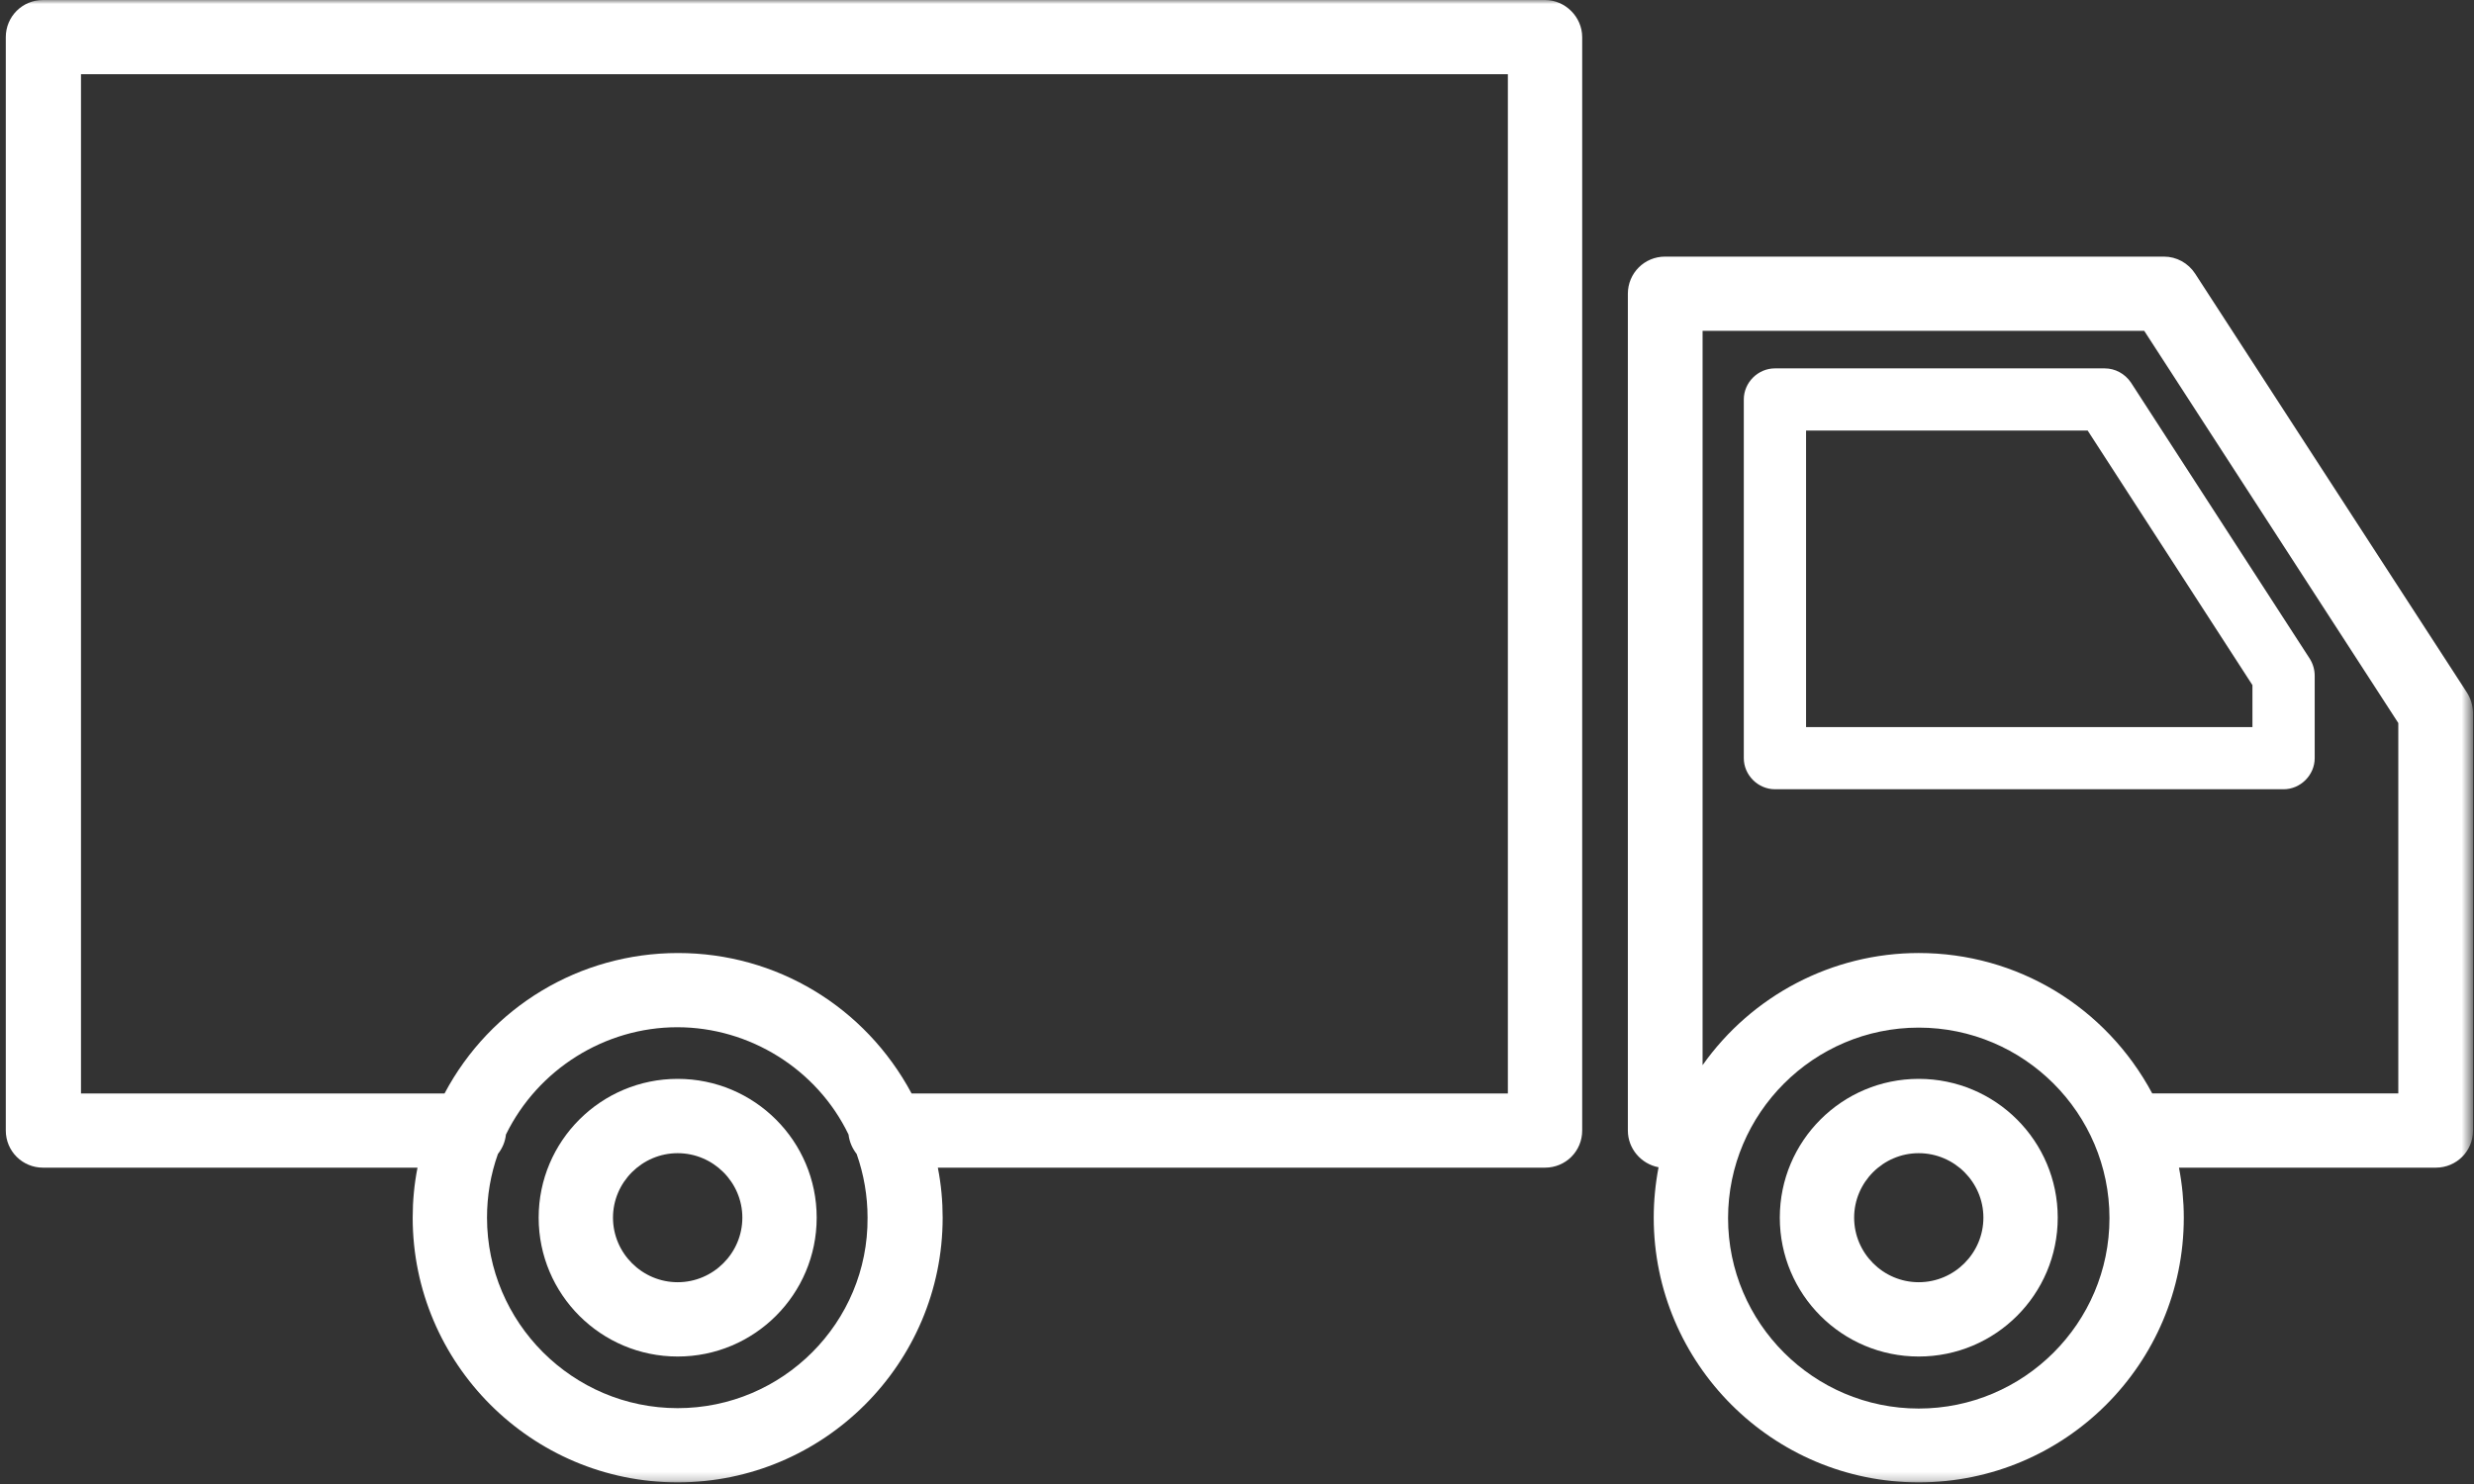
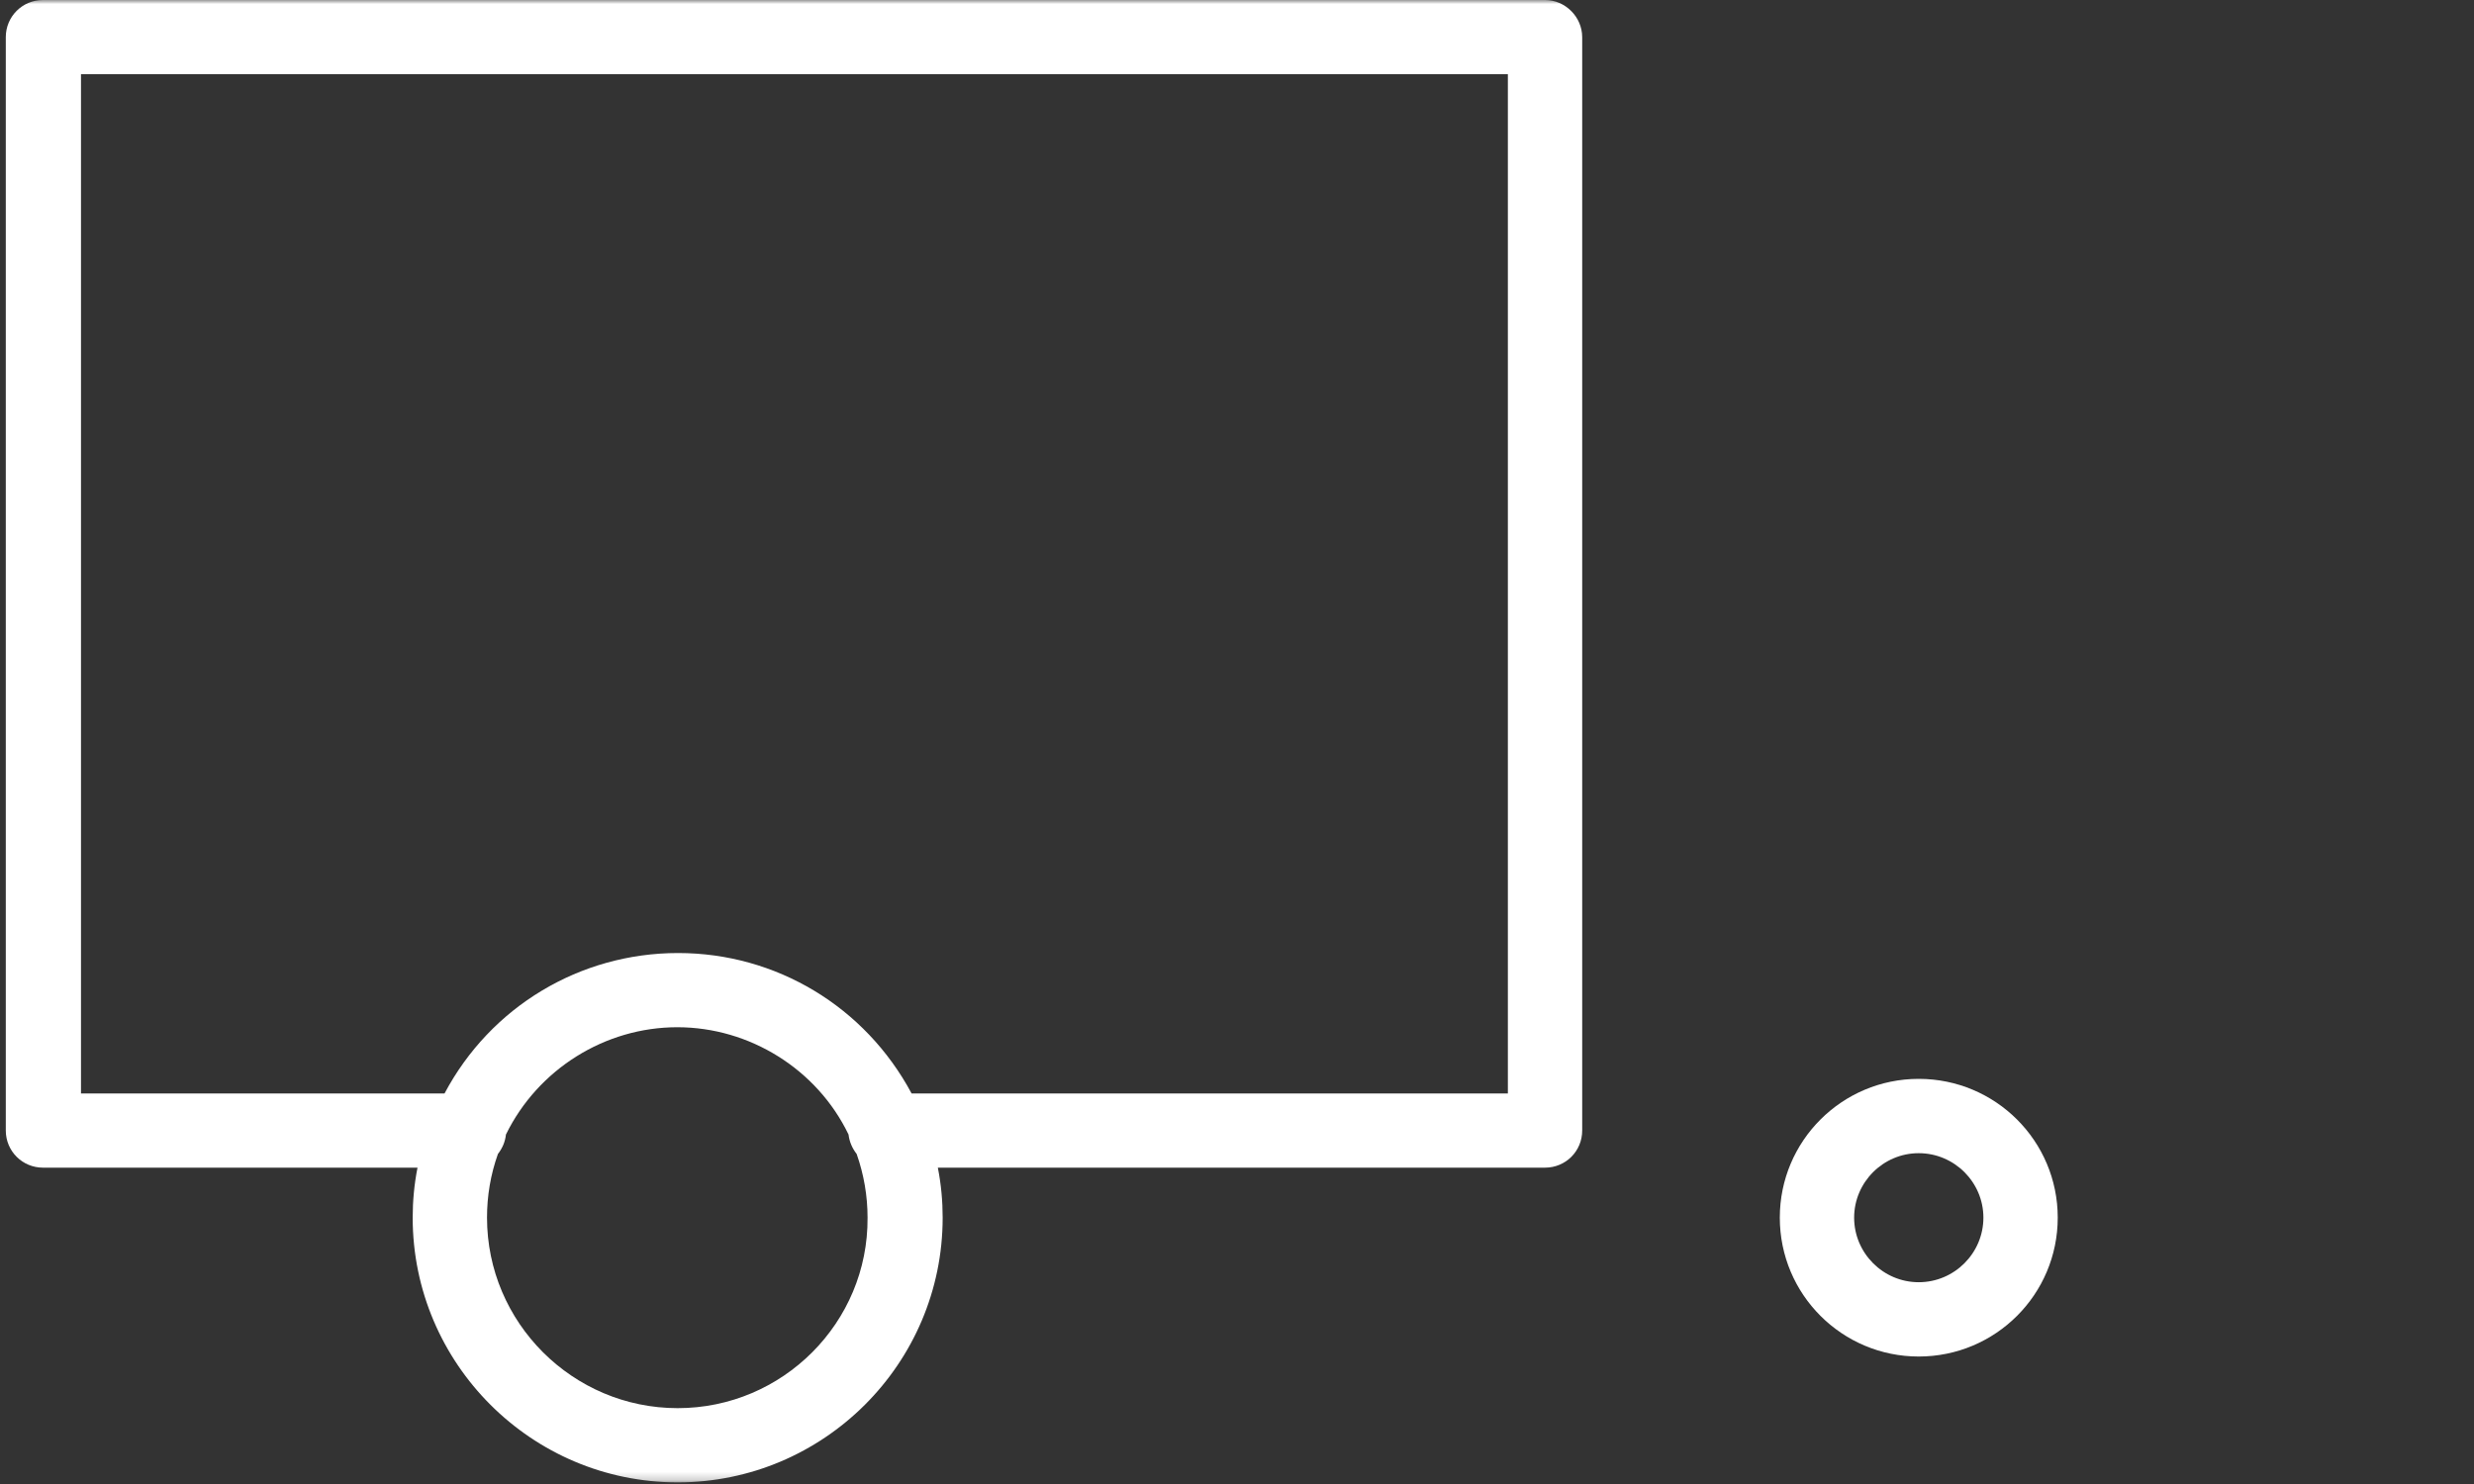
<svg xmlns="http://www.w3.org/2000/svg" width="300" height="180" viewBox="0 0 300 180" fill="none">
  <rect x="0" y="0" width="300" height="180" fill="#333333" stroke="none" />
  <mask id="mask0_38_4079" style="mask-type:luminance" maskUnits="userSpaceOnUse" x="0" y="0" width="195" height="180">
    <path d="M0 0H194.786V179.802H0V0Z" fill="white" />
  </mask>
  <g mask="url(#mask0_38_4079)">
    <path d="M187.353 0H5.209C2.716 0 0.702 2.002 0.702 4.507V137.123C0.702 139.628 2.716 141.629 5.209 141.629H50.628C50.23 143.631 50.043 145.691 50.043 147.693C50.043 165.369 64.441 179.802 82.175 179.802C99.863 179.802 114.308 165.416 114.308 147.693C114.308 145.691 114.121 143.631 113.723 141.629H187.353C189.858 141.629 191.859 139.628 191.859 137.123V4.507C191.859 2.06 189.811 0 187.353 0ZM82.175 170.8C69.439 170.8 59.056 160.417 59.056 147.693C59.056 145.059 59.489 142.461 60.379 139.967C60.917 139.277 61.257 138.492 61.35 137.614C65.225 129.689 73.361 124.597 82.129 124.597C90.896 124.597 99.079 129.689 102.895 137.614C103 138.492 103.34 139.277 103.878 139.967C104.756 142.461 105.201 145.059 105.201 147.693C105.294 160.417 94.911 170.8 82.175 170.8ZM182.846 9.002V132.628H110.539C104.908 122.104 94.127 115.596 82.222 115.596C70.317 115.596 59.489 122.104 53.906 132.628H9.821V9.002H182.846Z" fill="white" />
  </g>
  <mask id="mask1_38_4079" style="mask-type:luminance" maskUnits="userSpaceOnUse" x="194" y="29" width="106" height="151">
-     <path d="M194.786 29.592H299.53V179.802H194.786V29.592Z" fill="white" />
-   </mask>
+     </mask>
  <g mask="url(#mask1_38_4079)">
-     <path d="M299.097 83.931L266.18 33.186C265.349 31.91 263.932 31.126 262.411 31.126H201.903C199.41 31.126 197.396 33.127 197.396 35.633V137.122C197.396 139.335 199.012 141.184 201.119 141.582C200.732 143.584 200.533 145.691 200.533 147.693C200.533 165.369 214.932 179.802 232.666 179.802C250.4 179.802 264.81 165.416 264.81 147.693C264.81 145.691 264.611 143.631 264.225 141.629H295.374C297.879 141.629 299.881 139.628 299.881 137.122V86.377C299.834 85.499 299.589 84.668 299.097 83.931ZM232.666 124.644C245.414 124.644 255.797 135.027 255.797 147.751C255.797 160.476 245.414 170.847 232.666 170.847C219.93 170.847 209.547 160.476 209.547 147.751C209.547 135.027 219.93 124.644 232.666 124.644ZM290.821 87.7V132.627H260.983C255.352 122.104 244.571 115.595 232.666 115.595C222.189 115.595 212.438 120.734 206.457 129.198V40.128H260.011L290.821 87.7Z" fill="white" />
-   </g>
-   <path d="M82.175 130.86C72.869 130.86 65.319 138.399 65.319 147.693C65.319 157 72.869 164.538 82.175 164.538C91.481 164.538 99.032 157 99.032 147.693C99.032 138.399 91.481 130.86 82.175 130.86ZM82.175 155.525C77.868 155.525 74.332 152.001 74.332 147.693C74.332 143.397 77.868 139.874 82.175 139.874C86.483 139.874 90.018 143.397 90.018 147.693C90.018 152.001 86.483 155.525 82.175 155.525Z" fill="white" />
+     </g>
  <path d="M232.666 164.538C241.984 164.538 249.523 157 249.523 147.693C249.523 138.399 241.984 130.86 232.666 130.86C223.36 130.86 215.821 138.399 215.821 147.693C215.821 157 223.36 164.538 232.666 164.538ZM224.835 147.693C224.835 143.397 228.358 139.874 232.666 139.874C236.986 139.874 240.509 143.397 240.509 147.693C240.509 152.001 236.986 155.525 232.666 155.525C228.358 155.525 224.835 152.001 224.835 147.693Z" fill="white" />
-   <path d="M255.211 44.682H215.236C213.176 44.682 211.455 46.391 211.455 48.451V91.962C211.455 94.01 213.176 95.731 215.236 95.731H276.914C278.963 95.731 280.683 94.01 280.683 91.962V81.977C280.683 81.239 280.484 80.548 280.098 79.916L258.395 46.391C257.658 45.314 256.476 44.682 255.211 44.682ZM273.133 83.1V88.192H219.005V52.22H253.151L273.133 83.1Z" fill="white" />
</svg>